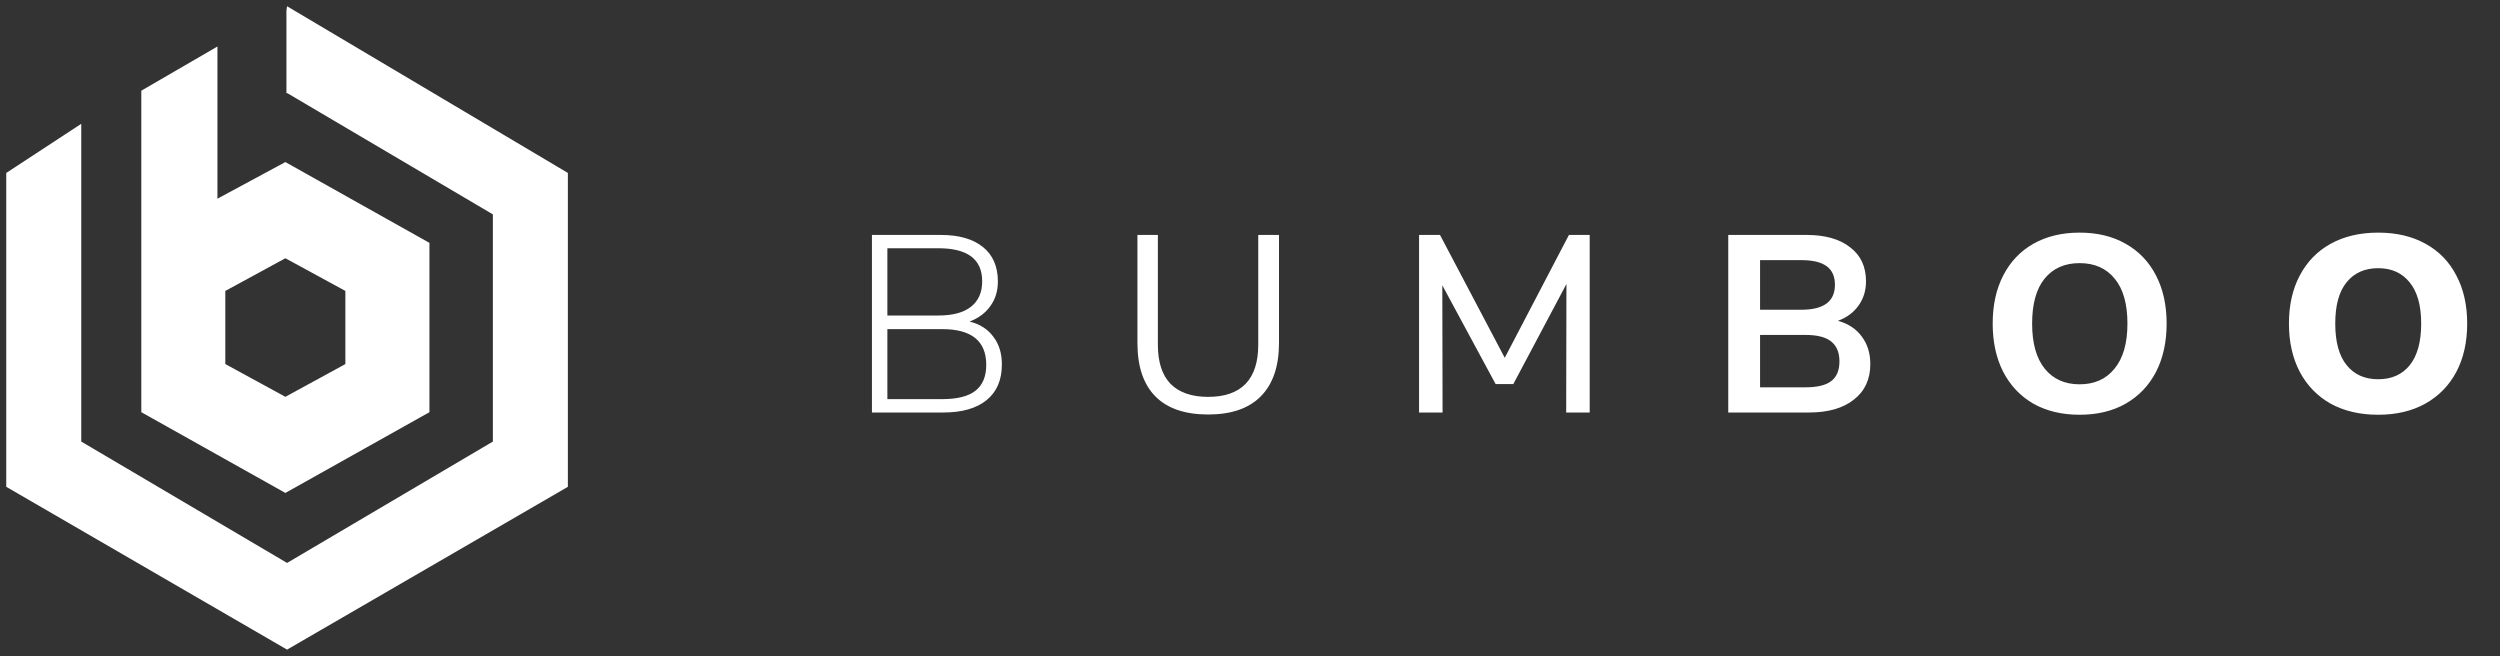
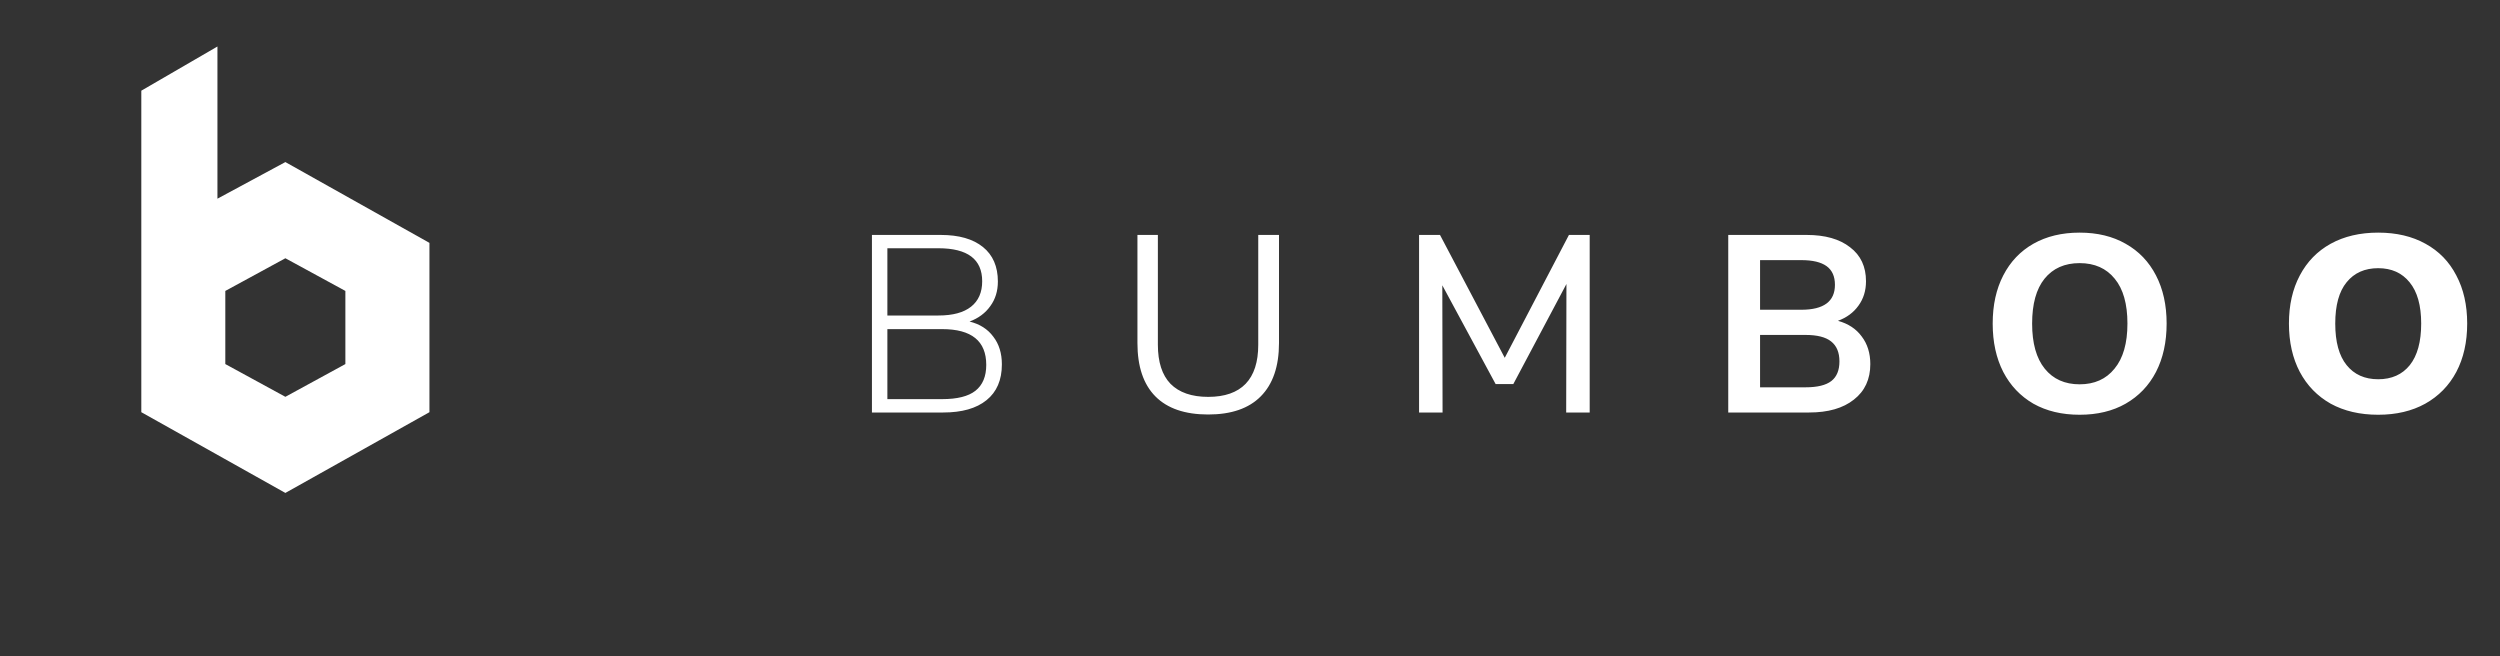
<svg xmlns="http://www.w3.org/2000/svg" viewBox="0 0 400 105" width="400" height="105">
  <rect x="0" y="0" width="400" height="105" fill="#333333" stroke="none" />
  <defs>
    <clipPath clipPathUnits="userSpaceOnUse" id="cp1">
      <path d="M36.05 46.55L45.66 41.32L55.26 46.55L55.26 58.25L45.66 63.49L36.05 58.25L36.05 46.55ZM34.79 7.44L22.61 14.51L22.61 65.95L45.66 78.87L68.71 65.95L68.71 38.86L45.66 25.93L34.79 31.79L34.79 7.44Z" />
    </clipPath>
  </defs>
  <style>
		tspan { white-space:pre }
		.shp0 { fill: #ffffff } 
	</style>
  <g id="logo white">
    <g id="Group 7">
-       <path id="Clip 2" class="shp0" d="M45.93 1L45.83 1.69L45.83 14.94L45.93 14.88L78.86 34.3L78.86 70.65L45.93 90.07L13 70.65L13 19.81L1 27.67L1 77.89L45.93 103.94L90.86 77.89L90.86 27.67L45.93 1Z" />
      <path id="Clip 5" fill-rule="evenodd" class="shp0" d="M36.05 46.55L45.66 41.32L55.26 46.55L55.26 58.25L45.66 63.49L36.05 58.25L36.05 46.55ZM34.79 7.44L22.61 14.51L22.61 65.95L45.66 78.87L68.71 65.95L68.71 38.86L45.66 25.93L34.79 31.79L34.79 7.44Z" />
      <g id="Mask by Clip 5" clip-path="url(#cp1)">
			</g>
    </g>
    <path id="BUMBOO" fill="#ffffff" aria-label="BUMBOO" d="M155.13 51.45Q157.59 52.05 158.93 53.87Q160.3 55.64 160.3 58.3Q160.3 62.05 157.84 64.03Q155.41 66 150.92 66L139.51 66L139.51 37.59L150.52 37.59Q154.88 37.59 157.27 39.52Q159.66 41.45 159.66 45.04Q159.66 47.34 158.44 48.99Q157.27 50.64 155.13 51.45ZM141.98 39.72L141.98 50.48L150.15 50.48Q153.59 50.48 155.37 49.07Q157.15 47.66 157.15 45Q157.15 39.72 150.15 39.72L141.98 39.72ZM150.76 63.86Q154.36 63.86 156.06 62.53Q157.8 61.16 157.8 58.38Q157.8 52.66 150.76 52.66L141.98 52.66L141.98 63.86L150.76 63.86ZM193.31 66.32Q187.73 66.32 184.86 63.42Q181.99 60.52 181.99 54.88L181.99 37.59L185.26 37.59L185.26 55.16Q185.26 59.31 187.28 61.41Q189.35 63.5 193.31 63.5Q197.28 63.5 199.3 61.41Q201.32 59.31 201.32 55.16L201.32 37.59L204.64 37.59L204.64 54.88Q204.64 60.48 201.72 63.42Q198.85 66.32 193.31 66.32ZM240.76 57.25L251.03 37.59L254.35 37.59L254.35 66L250.59 66L250.63 45.44L242.13 61.45L239.3 61.45L230.77 45.65L230.81 66L227.05 66L227.05 37.59L230.4 37.59L240.76 57.25ZM294.07 51.33Q296.54 52.01 297.87 53.83Q299.25 55.64 299.25 58.26Q299.25 61.89 296.62 63.94Q294.03 66 289.46 66L276.52 66L276.52 37.59L289.06 37.59Q293.5 37.59 296.01 39.56Q298.56 41.49 298.56 45Q298.56 47.26 297.35 48.91Q296.17 50.56 294.07 51.33ZM281.61 41.62L281.61 49.56L288.21 49.56Q293.59 49.56 293.59 45.57Q293.59 43.55 292.25 42.58Q290.92 41.62 288.21 41.62L281.61 41.62ZM288.89 61.97Q291.72 61.97 293.02 60.96Q294.31 59.95 294.31 57.82Q294.31 55.68 292.98 54.63Q291.68 53.59 288.89 53.59L281.61 53.59L281.61 61.97L288.89 61.97ZM332.74 66.36Q328.49 66.36 325.34 64.59Q322.22 62.78 320.52 59.51Q318.83 56.21 318.83 51.77Q318.83 47.34 320.52 44.07Q322.22 40.77 325.34 39Q328.49 37.22 332.74 37.22Q336.99 37.22 340.1 39Q343.26 40.77 344.96 44.07Q346.66 47.34 346.66 51.77Q346.66 56.21 344.96 59.51Q343.26 62.78 340.1 64.59Q336.99 66.36 332.74 66.36ZM332.74 61.49Q336.3 61.49 338.32 58.99Q340.39 56.49 340.39 51.77Q340.39 47.06 338.36 44.6Q336.34 42.1 332.74 42.1Q329.14 42.1 327.12 44.6Q325.14 47.06 325.14 51.77Q325.14 56.49 327.16 58.99Q329.18 61.49 332.74 61.49ZM380.51 66.36Q376.14 66.36 372.91 64.59Q369.71 62.78 367.97 59.51Q366.23 56.21 366.23 51.77Q366.23 47.34 367.97 44.07Q369.71 40.77 372.91 39Q376.14 37.22 380.51 37.22Q384.88 37.22 388.08 39Q391.31 40.77 393.01 44.07Q394.75 47.34 394.75 51.77Q394.75 56.21 393.01 59.51Q391.27 62.78 388.04 64.59Q384.84 66.36 380.51 66.36ZM380.51 60.68Q383.75 60.68 385.57 58.42Q387.39 56.13 387.39 51.77Q387.39 47.42 385.53 45.16Q383.71 42.91 380.51 42.91Q377.28 42.91 375.46 45.16Q373.64 47.38 373.64 51.77Q373.64 56.17 375.46 58.42Q377.28 60.68 380.51 60.68Z" />
  </g>
</svg>